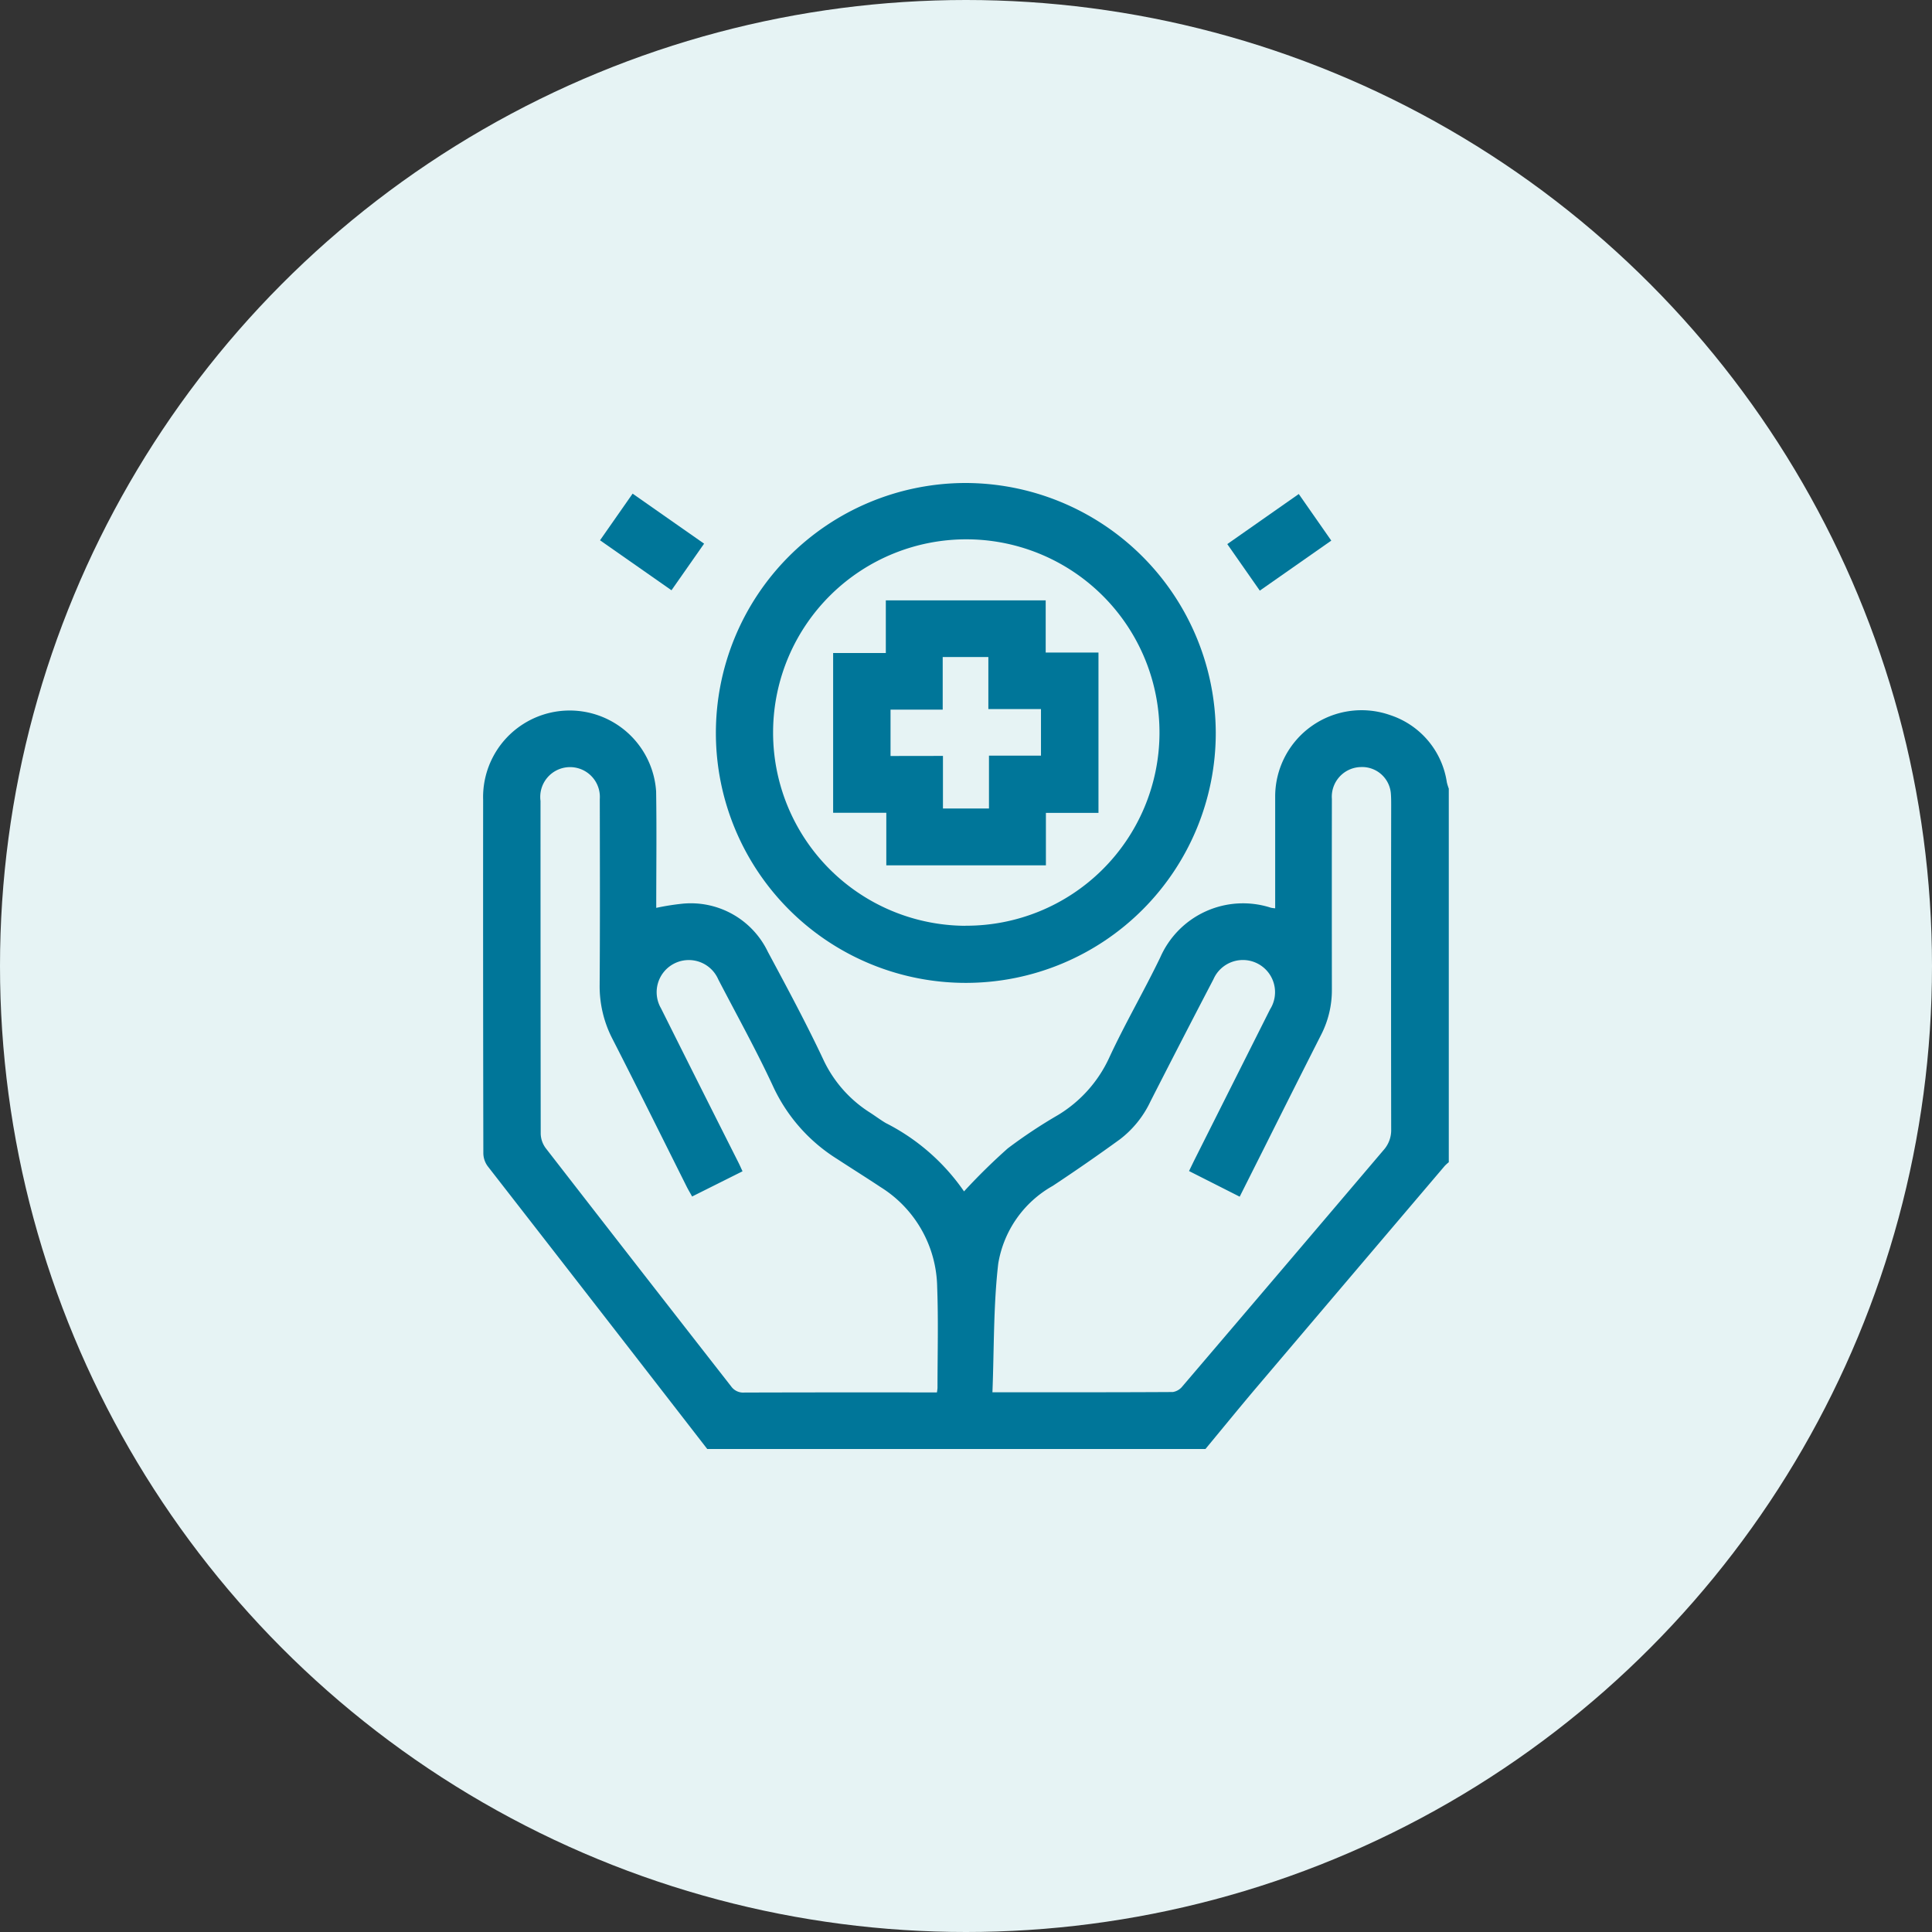
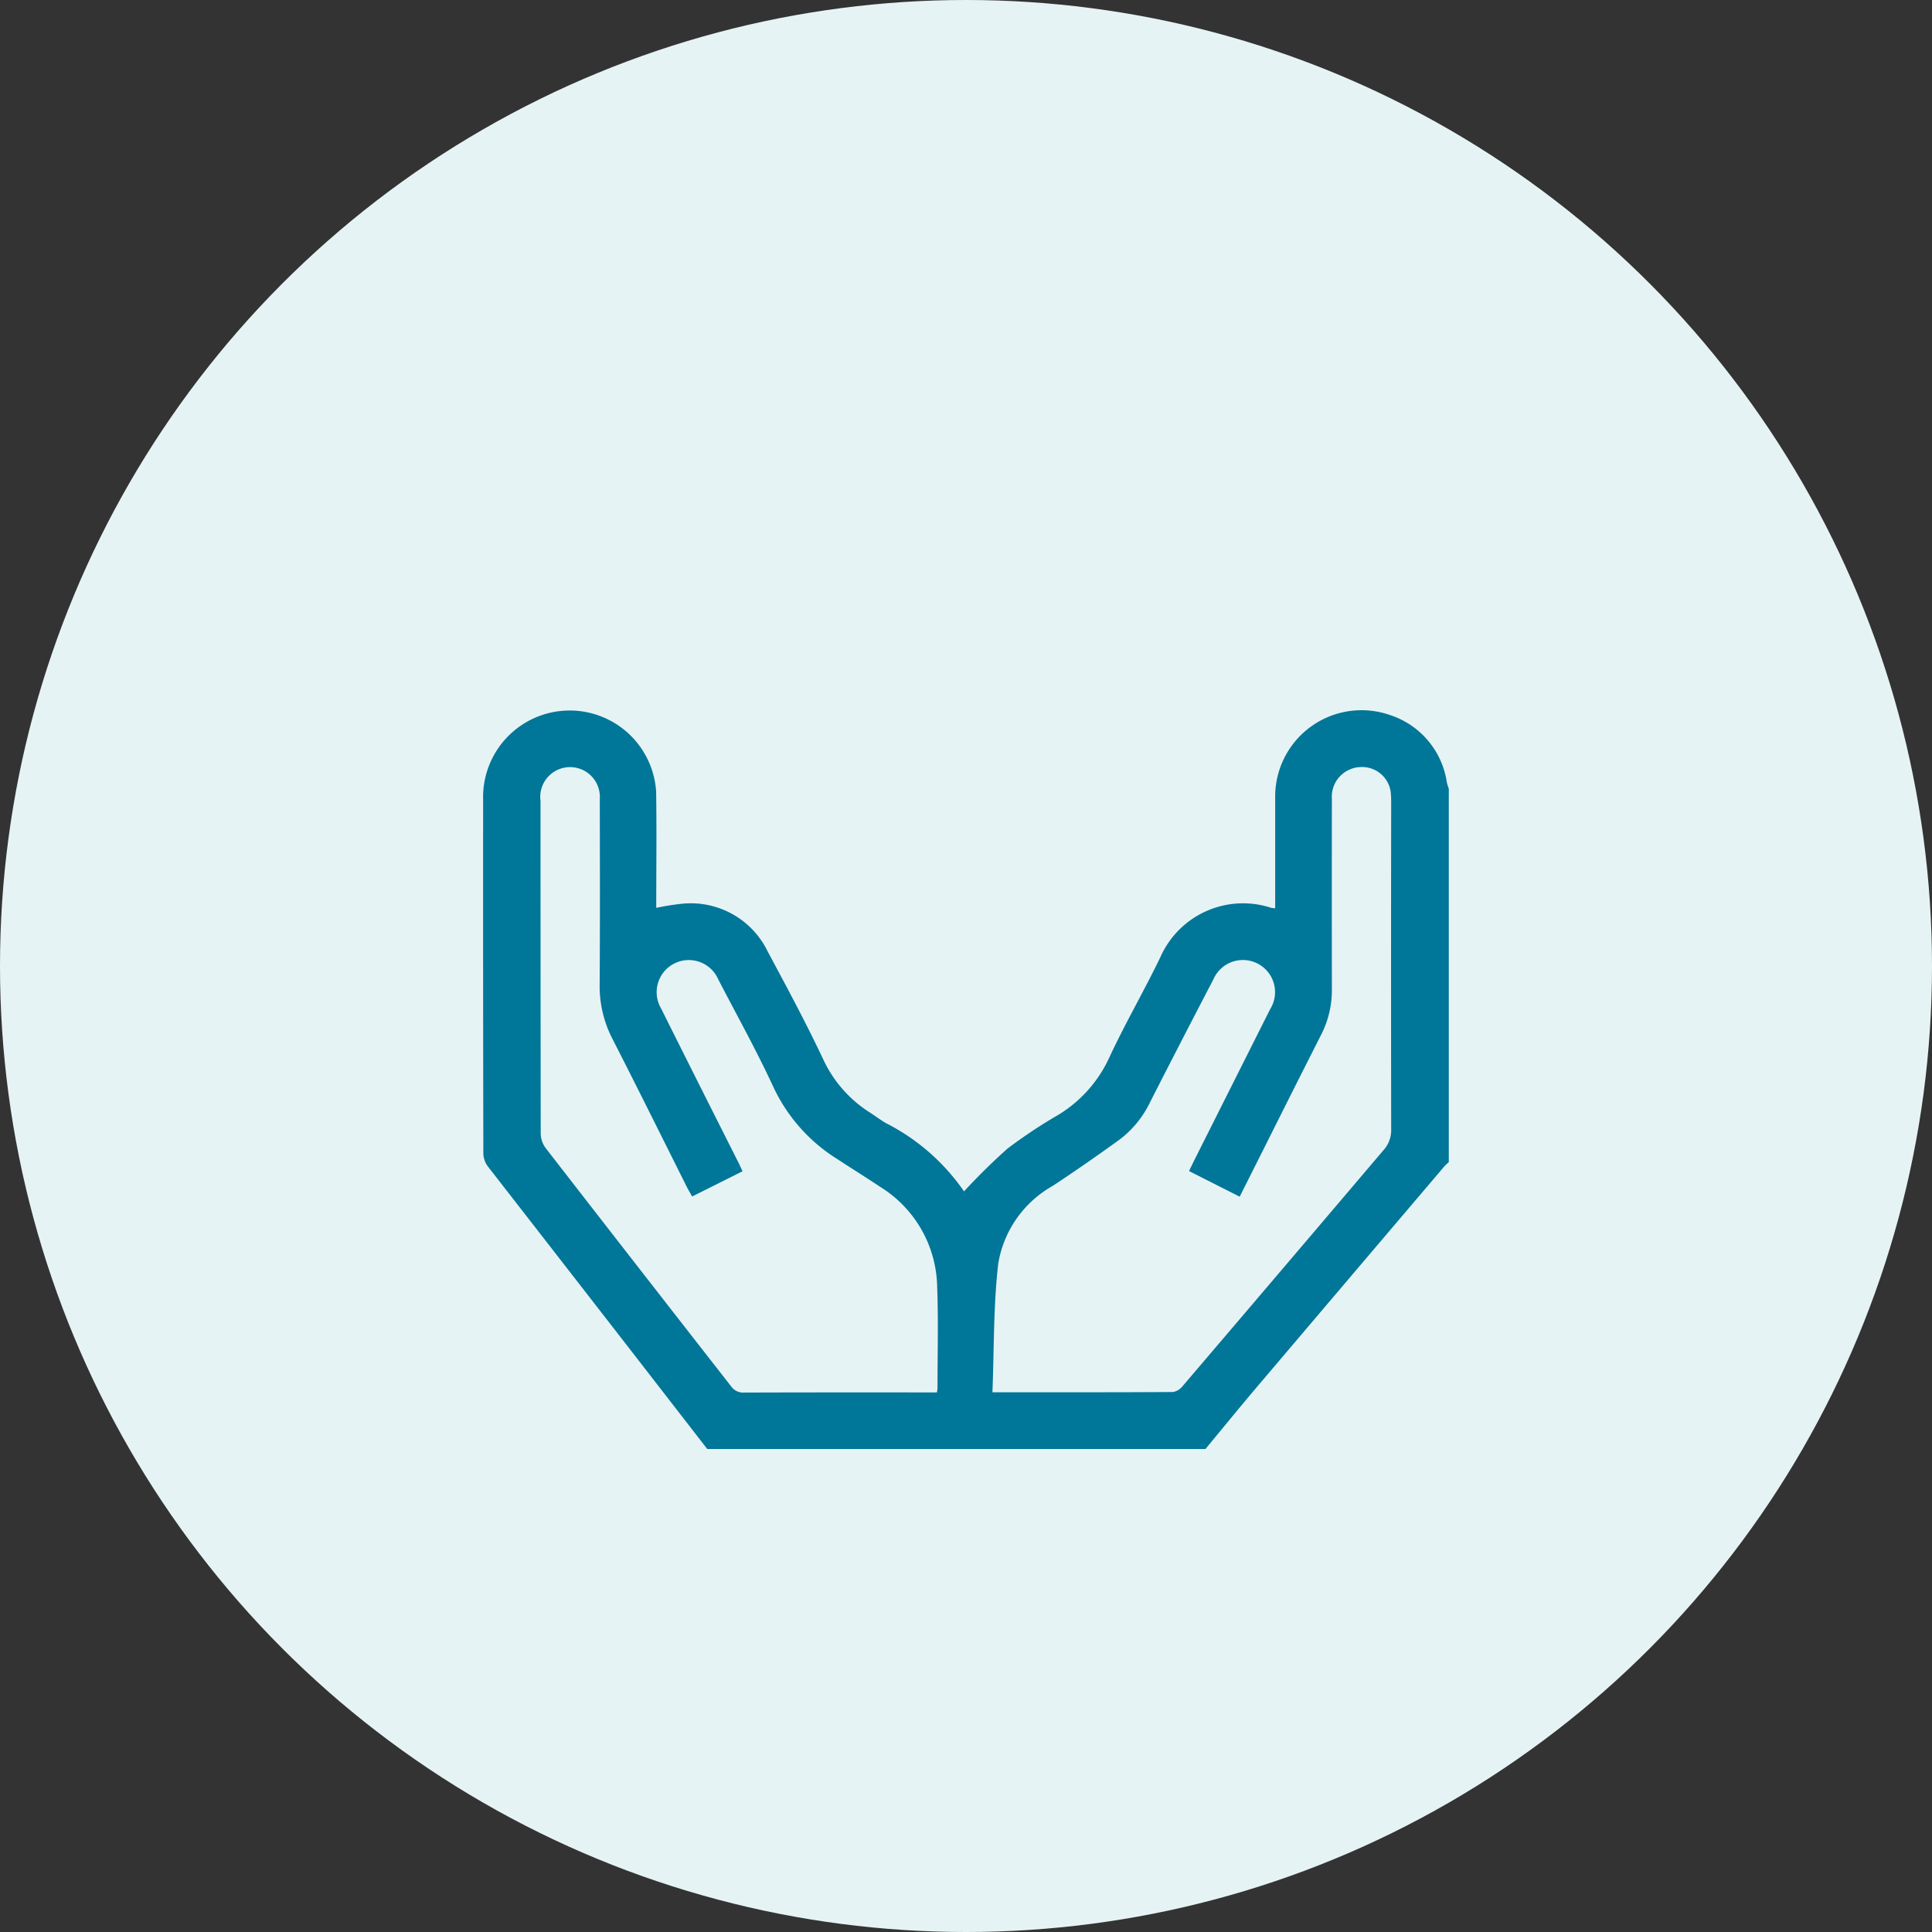
<svg xmlns="http://www.w3.org/2000/svg" width="100" height="100" viewBox="0 0 100 100">
  <rect x="0" y="0" width="100" height="100" fill="#333333" stroke="none" />
  <defs>
    <clipPath id="clip-path">
      <rect id="Rectangle_1322" data-name="Rectangle 1322" width="49.986" height="50" fill="#007699" />
    </clipPath>
  </defs>
  <g id="GP_services" data-name="GP services" transform="translate(-363 -1781)">
    <circle id="Ellipse_1" data-name="Ellipse 1" cx="50" cy="50" r="50" transform="translate(363 1781)" fill="#e6f3f4" />
    <g id="Group_1628" data-name="Group 1628" transform="translate(388.007 1806)">
      <g id="Group_1627" data-name="Group 1627" clip-path="url(#clip-path)">
        <path id="Path_1535" data-name="Path 1535" d="M11.6,50q-2.448-3.16-4.9-6.32Q3.472,39.521.236,35.363a1.161,1.161,0,0,1-.225-.657Q-.007,25.554,0,16.4a4.483,4.483,0,0,1,8.954-.437c.032,2,.006,4,.006,6.028a12.771,12.771,0,0,1,1.34-.214,4.422,4.422,0,0,1,4.439,2.492c.983,1.832,1.969,3.665,2.855,5.544a6.493,6.493,0,0,0,2.429,2.774c.273.176.534.373.813.539a10.9,10.9,0,0,1,4.055,3.54,31.552,31.552,0,0,1,2.263-2.225,25.81,25.81,0,0,1,2.6-1.726A6.767,6.767,0,0,0,32.4,29.759c.817-1.767,1.805-3.454,2.65-5.209a4.678,4.678,0,0,1,5.722-2.567,1.608,1.608,0,0,0,.224.031c0-1.953,0-3.888,0-5.823a4.471,4.471,0,0,1,5.963-4.174,4.328,4.328,0,0,1,2.923,3.48,2.839,2.839,0,0,0,.1.322V35.156a2.127,2.127,0,0,0-.21.191q-4.956,5.829-9.907,11.661C39.031,48,38.214,49,37.387,50Zm-.782-13.066c-.1-.185-.193-.336-.272-.492C9.269,33.889,8,31.328,6.7,28.785a5.931,5.931,0,0,1-.669-2.807c.022-3.206.012-6.412.007-9.617a1.543,1.543,0,1,0-3.068.095q0,8.616.01,17.232a1.311,1.311,0,0,0,.263.745q4.785,6.17,9.591,12.322a.767.767,0,0,0,.695.323q4.734-.013,9.47-.006h.489a2.221,2.221,0,0,0,.03-.231c0-1.741.049-3.484-.017-5.222a6.215,6.215,0,0,0-2.931-5.176c-.744-.494-1.5-.966-2.251-1.457a8.764,8.764,0,0,1-3.285-3.7c-.878-1.9-1.9-3.735-2.864-5.593a1.663,1.663,0,1,0-2.962,1.5q1.991,3.987,4,7.967c.071.141.134.286.218.466l-2.6,1.3m15.54,10.138c3.218,0,6.276.005,9.334-.013a.8.8,0,0,0,.5-.3Q41.406,40.651,46.6,34.535a1.542,1.542,0,0,0,.4-1.09Q46.988,25.074,47,16.7c0-.2,0-.391-.013-.586a1.492,1.492,0,0,0-1.563-1.411,1.536,1.536,0,0,0-1.493,1.651q-.006,4.929,0,9.86a5.061,5.061,0,0,1-.556,2.344q-1.486,2.932-2.956,5.874c-.414.823-.827,1.647-1.26,2.508l-2.622-1.327c.122-.249.212-.439.306-.627q1.945-3.873,3.891-7.747A1.664,1.664,0,1,0,37.8,25.688q-1.646,3.155-3.26,6.322a5.313,5.313,0,0,1-1.576,1.958q-1.714,1.245-3.483,2.414a5.673,5.673,0,0,0-2.82,4.028c-.252,2.184-.211,4.4-.3,6.662" fill="#007699" />
-         <path id="Path_1536" data-name="Path 1536" d="M37.921,12.915A12.937,12.937,0,1,1,24.911,0a12.974,12.974,0,0,1,13.01,12.915m-12.961,10a10,10,0,1,0-9.951-10.128A10,10,0,0,0,24.96,22.919" fill="#007699" />
-         <path id="Path_1537" data-name="Path 1537" d="M43.9,2.982l-3.7,2.589L38.517,3.162,42.217.57,43.9,2.982" fill="#007699" />
-         <path id="Path_1538" data-name="Path 1538" d="M6.05,2.965,7.737.551l3.7,2.589c-.564.807-1.109,1.585-1.688,2.412L6.05,2.965" fill="#007699" />
-         <path id="Path_1539" data-name="Path 1539" d="M20.868,17.069H18.116V8.8h2.727V6.075h8.275v2.7H31.85v8.3H29.129V19.79H20.868ZM23.8,14.126v2.721h2.382V14.112h2.692V11.7H26.15V9.008H23.787V11.73h-2.7v2.4Z" fill="#007699" />
      </g>
    </g>
  </g>
</svg>